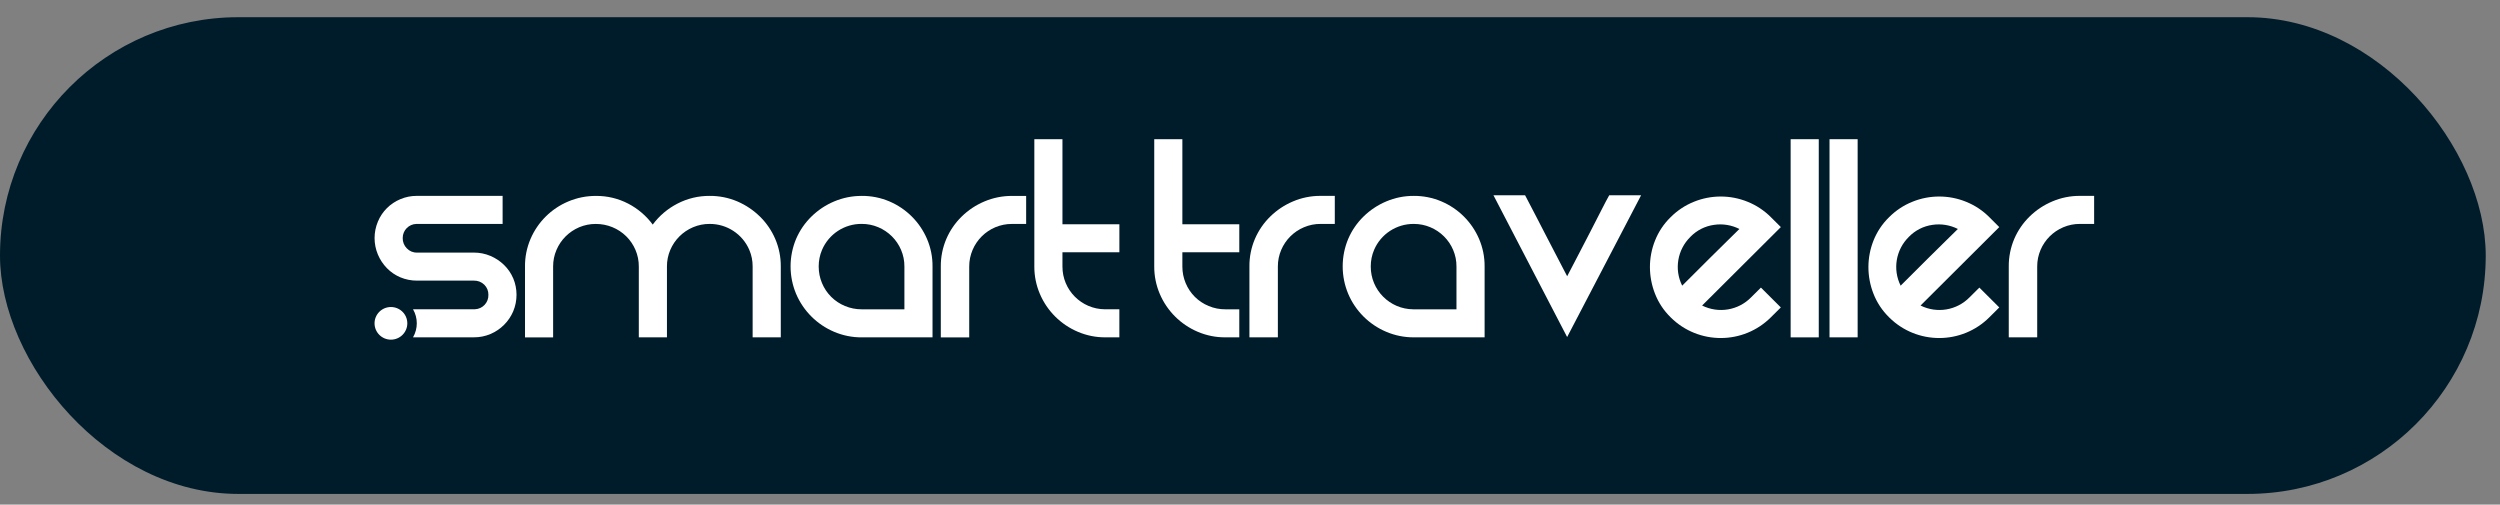
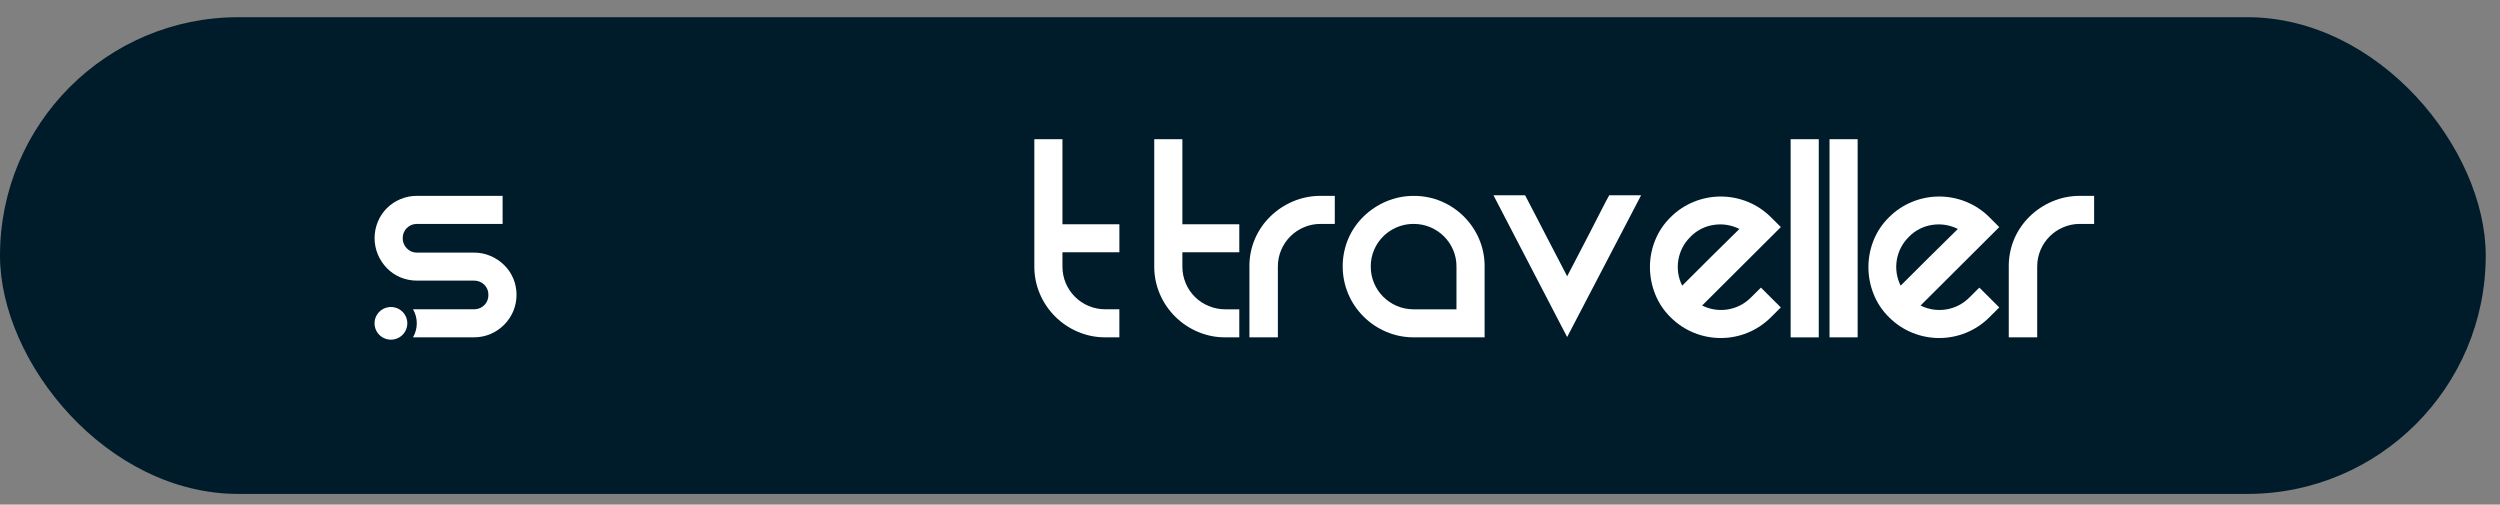
<svg xmlns="http://www.w3.org/2000/svg" width="109" height="22" viewBox="0 0 109 22" fill="none">
  <rect x="0" y="0" width="109" height="22" fill="#808080" stroke="none" />
  <g id="Group 238">
    <rect id="Rectangle 1072" y="0.75" width="108.378" height="20.785" rx="10.392" fill="#001C2A" />
    <g id="Group 230">
      <g id="Group">
        <path id="Path_434" d="M22.375 12.133C22.282 11.914 22.146 11.716 21.975 11.55C21.804 11.384 21.604 11.251 21.383 11.158C21.154 11.061 20.908 11.012 20.66 11.013H18.178C18.012 11.017 17.851 10.949 17.737 10.828C17.619 10.71 17.555 10.548 17.558 10.381C17.554 10.043 17.825 9.767 18.163 9.763C18.169 9.763 18.173 9.763 18.179 9.763H21.914V8.54H18.179C17.93 8.538 17.684 8.587 17.455 8.684C17.012 8.868 16.66 9.219 16.477 9.66C16.283 10.12 16.283 10.64 16.477 11.101C16.57 11.321 16.703 11.521 16.87 11.692C17.036 11.863 17.235 11.998 17.455 12.091C17.684 12.187 17.93 12.236 18.179 12.235H20.66C20.83 12.23 20.994 12.294 21.115 12.413C21.233 12.529 21.298 12.688 21.294 12.852C21.307 13.189 21.042 13.472 20.704 13.484C20.689 13.484 20.674 13.484 20.66 13.484H18.008C18.227 13.863 18.227 14.329 18.008 14.707H20.66C20.909 14.709 21.155 14.66 21.384 14.563C21.831 14.373 22.186 14.019 22.376 13.574C22.569 13.112 22.569 12.594 22.376 12.132L22.375 12.133Z" fill="white" />
-         <path id="Path_435" d="M30.94 8.541C31.354 8.538 31.765 8.619 32.146 8.781C32.513 8.938 32.847 9.162 33.132 9.441C33.416 9.719 33.643 10.051 33.8 10.416C33.963 10.796 34.045 11.205 34.042 11.617V14.709H32.815V11.617C32.817 11.37 32.767 11.124 32.67 10.896C32.375 10.206 31.693 9.759 30.94 9.763C30.691 9.761 30.445 9.811 30.216 9.908C29.77 10.097 29.414 10.451 29.224 10.897C29.127 11.125 29.077 11.371 29.079 11.618V14.709H27.852V11.618C27.854 11.371 27.804 11.125 27.707 10.897C27.613 10.677 27.478 10.476 27.307 10.306C26.954 9.957 26.475 9.762 25.977 9.764C25.729 9.762 25.482 9.812 25.254 9.908C24.807 10.098 24.451 10.452 24.262 10.898C24.164 11.126 24.115 11.371 24.116 11.619V14.71H22.89V11.619C22.886 11.206 22.969 10.797 23.131 10.417C23.446 9.68 24.037 9.094 24.778 8.783C25.157 8.623 25.566 8.541 25.978 8.542C26.47 8.537 26.955 8.652 27.391 8.879C27.812 9.098 28.178 9.411 28.459 9.792C28.743 9.409 29.111 9.097 29.534 8.879C29.969 8.653 30.453 8.537 30.943 8.541H30.94Z" fill="white" />
-         <path id="Path_436" d="M37.571 8.541C37.986 8.538 38.396 8.619 38.777 8.781C39.515 9.095 40.102 9.681 40.417 10.416C40.58 10.796 40.662 11.205 40.658 11.617V14.709H37.57C37.158 14.711 36.75 14.629 36.371 14.468C35.623 14.152 35.027 13.559 34.71 12.813C34.389 12.046 34.389 11.183 34.71 10.416C34.867 10.051 35.094 9.72 35.379 9.441C35.665 9.161 36.001 8.937 36.371 8.782C36.75 8.622 37.159 8.54 37.571 8.542V8.541ZM39.432 13.486V11.617C39.434 11.37 39.384 11.124 39.287 10.896C39.098 10.451 38.742 10.096 38.294 9.907C38.065 9.81 37.819 9.761 37.57 9.762C36.817 9.757 36.134 10.204 35.84 10.896C35.743 11.124 35.694 11.369 35.695 11.617C35.694 11.867 35.743 12.115 35.84 12.345C36.027 12.796 36.386 13.155 36.84 13.341C37.071 13.438 37.319 13.487 37.57 13.486H39.432Z" fill="white" />
-         <path id="Path_437" d="M44.74 8.541V9.764H44.12C43.871 9.762 43.625 9.812 43.396 9.908C42.949 10.097 42.593 10.452 42.404 10.898C42.307 11.126 42.257 11.371 42.258 11.619V14.71H41.019V11.619C41.016 11.206 41.098 10.797 41.26 10.417C41.417 10.052 41.644 9.72 41.929 9.442C42.215 9.162 42.551 8.938 42.921 8.783C43.3 8.622 43.708 8.541 44.12 8.542H44.741L44.74 8.541Z" fill="white" />
        <path id="Path_438" d="M48.804 13.486V14.708H48.198C47.786 14.711 47.378 14.629 46.999 14.468C46.251 14.152 45.655 13.559 45.338 12.813C45.177 12.435 45.095 12.029 45.097 11.618V6.069H46.323V9.777H48.805V10.999H46.323V11.617C46.318 12.644 47.148 13.48 48.177 13.485C48.184 13.485 48.191 13.485 48.197 13.485H48.804V13.486Z" fill="white" />
        <path id="Ellipse_29" d="M17.044 14.809C17.439 14.809 17.759 14.49 17.759 14.097C17.759 13.704 17.439 13.386 17.044 13.386C16.65 13.386 16.33 13.704 16.33 14.097C16.33 14.49 16.65 14.809 17.044 14.809Z" fill="white" />
      </g>
      <path id="Path_439" d="M54.033 13.486V14.708H53.426C53.014 14.711 52.606 14.629 52.227 14.468C51.479 14.152 50.883 13.559 50.566 12.813C50.405 12.435 50.323 12.028 50.325 11.617V6.069H51.551V9.777H54.033V10.999H51.551V11.617C51.55 11.868 51.599 12.115 51.696 12.346C51.883 12.797 52.243 13.156 52.696 13.341C52.927 13.438 53.175 13.488 53.426 13.486H54.033Z" fill="white" />
      <path id="Path_440" d="M58.197 8.541V9.763H57.577C57.328 9.761 57.082 9.811 56.853 9.908C56.406 10.096 56.05 10.451 55.861 10.896C55.764 11.124 55.714 11.37 55.715 11.617V14.708H54.475V11.617C54.471 11.204 54.553 10.795 54.715 10.415C54.873 10.049 55.099 9.718 55.384 9.44C55.67 9.16 56.007 8.936 56.376 8.781C56.755 8.62 57.163 8.538 57.575 8.54H58.196L58.197 8.541Z" fill="white" />
      <path id="Path_441" d="M61.641 8.541C62.056 8.538 62.466 8.62 62.847 8.782C63.585 9.095 64.172 9.681 64.487 10.416C64.65 10.796 64.732 11.205 64.729 11.618V14.708H61.641C61.229 14.71 60.821 14.628 60.442 14.467C59.694 14.152 59.098 13.558 58.782 12.812C58.461 12.046 58.461 11.182 58.782 10.415C58.939 10.049 59.166 9.718 59.45 9.44C59.737 9.16 60.073 8.936 60.443 8.781C60.822 8.62 61.23 8.539 61.642 8.541H61.641ZM63.502 13.486V11.618C63.504 11.37 63.454 11.124 63.357 10.896C63.168 10.451 62.812 10.097 62.364 9.908C62.135 9.811 61.889 9.762 61.64 9.763C60.887 9.758 60.204 10.205 59.91 10.896C59.813 11.124 59.764 11.37 59.765 11.618C59.76 12.643 60.59 13.48 61.619 13.486C61.626 13.486 61.633 13.486 61.64 13.486H63.502H63.502Z" fill="white" />
      <path id="Path_442" d="M71.552 8.514L68.327 14.695L65.115 8.514H66.494C66.623 8.761 66.769 9.043 66.935 9.359C67.101 9.675 67.266 9.995 67.432 10.321C67.597 10.646 67.76 10.959 67.921 11.262C68.082 11.564 68.218 11.825 68.328 12.045C68.466 11.779 68.624 11.474 68.804 11.132C68.983 10.788 69.16 10.447 69.335 10.108C69.509 9.769 69.67 9.455 69.817 9.167C69.964 8.878 70.079 8.66 70.162 8.514H71.552H71.552Z" fill="white" />
      <path id="Path_443" d="M76.776 12.539L77.644 13.404L77.216 13.829C76.013 15.036 74.058 15.041 72.847 13.843C72.842 13.838 72.838 13.833 72.834 13.829C72.538 13.54 72.308 13.191 72.158 12.806C72.013 12.437 71.938 12.043 71.937 11.645C71.937 11.25 72.012 10.859 72.158 10.492C72.309 10.109 72.539 9.763 72.834 9.475C73.126 9.18 73.475 8.949 73.86 8.795C74.607 8.493 75.443 8.493 76.19 8.795C76.576 8.949 76.925 9.181 77.217 9.475L77.645 9.901L74.212 13.321C74.927 13.678 75.79 13.534 76.348 12.964L76.776 12.539ZM73.702 10.327C73.133 10.885 72.988 11.744 73.343 12.455L73.846 11.954L74.563 11.239C74.815 10.988 75.059 10.747 75.294 10.518C75.528 10.289 75.71 10.111 75.838 9.983C75.496 9.81 75.108 9.747 74.729 9.804C74.337 9.859 73.976 10.043 73.702 10.326V10.327Z" fill="white" />
      <path id="Path_444" d="M79.298 6.069V14.709H78.072V6.069H79.298Z" fill="white" />
      <path id="Path_445" d="M80.993 6.069V14.708H79.767V6.069H80.993Z" fill="white" />
      <path id="Path_446" d="M86.3 12.539L87.168 13.404L86.741 13.829C85.538 15.036 83.582 15.041 82.372 13.843C82.367 13.838 82.363 13.833 82.359 13.829C82.064 13.54 81.833 13.191 81.683 12.806C81.538 12.437 81.463 12.043 81.463 11.645C81.463 11.25 81.538 10.859 81.683 10.492C81.835 10.109 82.064 9.763 82.359 9.475C82.651 9.18 82.999 8.949 83.385 8.795C84.132 8.493 84.968 8.493 85.715 8.795C86.1 8.949 86.45 9.18 86.741 9.475L87.168 9.901L83.736 13.321C84.45 13.678 85.314 13.534 85.872 12.964L86.3 12.539ZM83.227 10.327C82.658 10.885 82.513 11.744 82.868 12.455L83.371 11.954L84.088 11.239C84.341 10.988 84.584 10.747 84.819 10.518C85.053 10.289 85.235 10.111 85.363 9.983C85.021 9.81 84.633 9.747 84.254 9.804C83.863 9.859 83.501 10.043 83.227 10.326V10.327Z" fill="white" />
      <path id="Path_447" d="M91.304 8.541V9.763H90.683C90.435 9.761 90.189 9.811 89.96 9.908C89.513 10.096 89.157 10.451 88.968 10.896C88.871 11.124 88.821 11.37 88.822 11.617V14.708H87.582V11.617C87.579 11.204 87.661 10.795 87.822 10.415C87.979 10.049 88.207 9.718 88.491 9.44C88.777 9.16 89.114 8.936 89.484 8.781C89.862 8.62 90.271 8.538 90.683 8.54H91.304V8.541Z" fill="white" />
    </g>
  </g>
</svg>